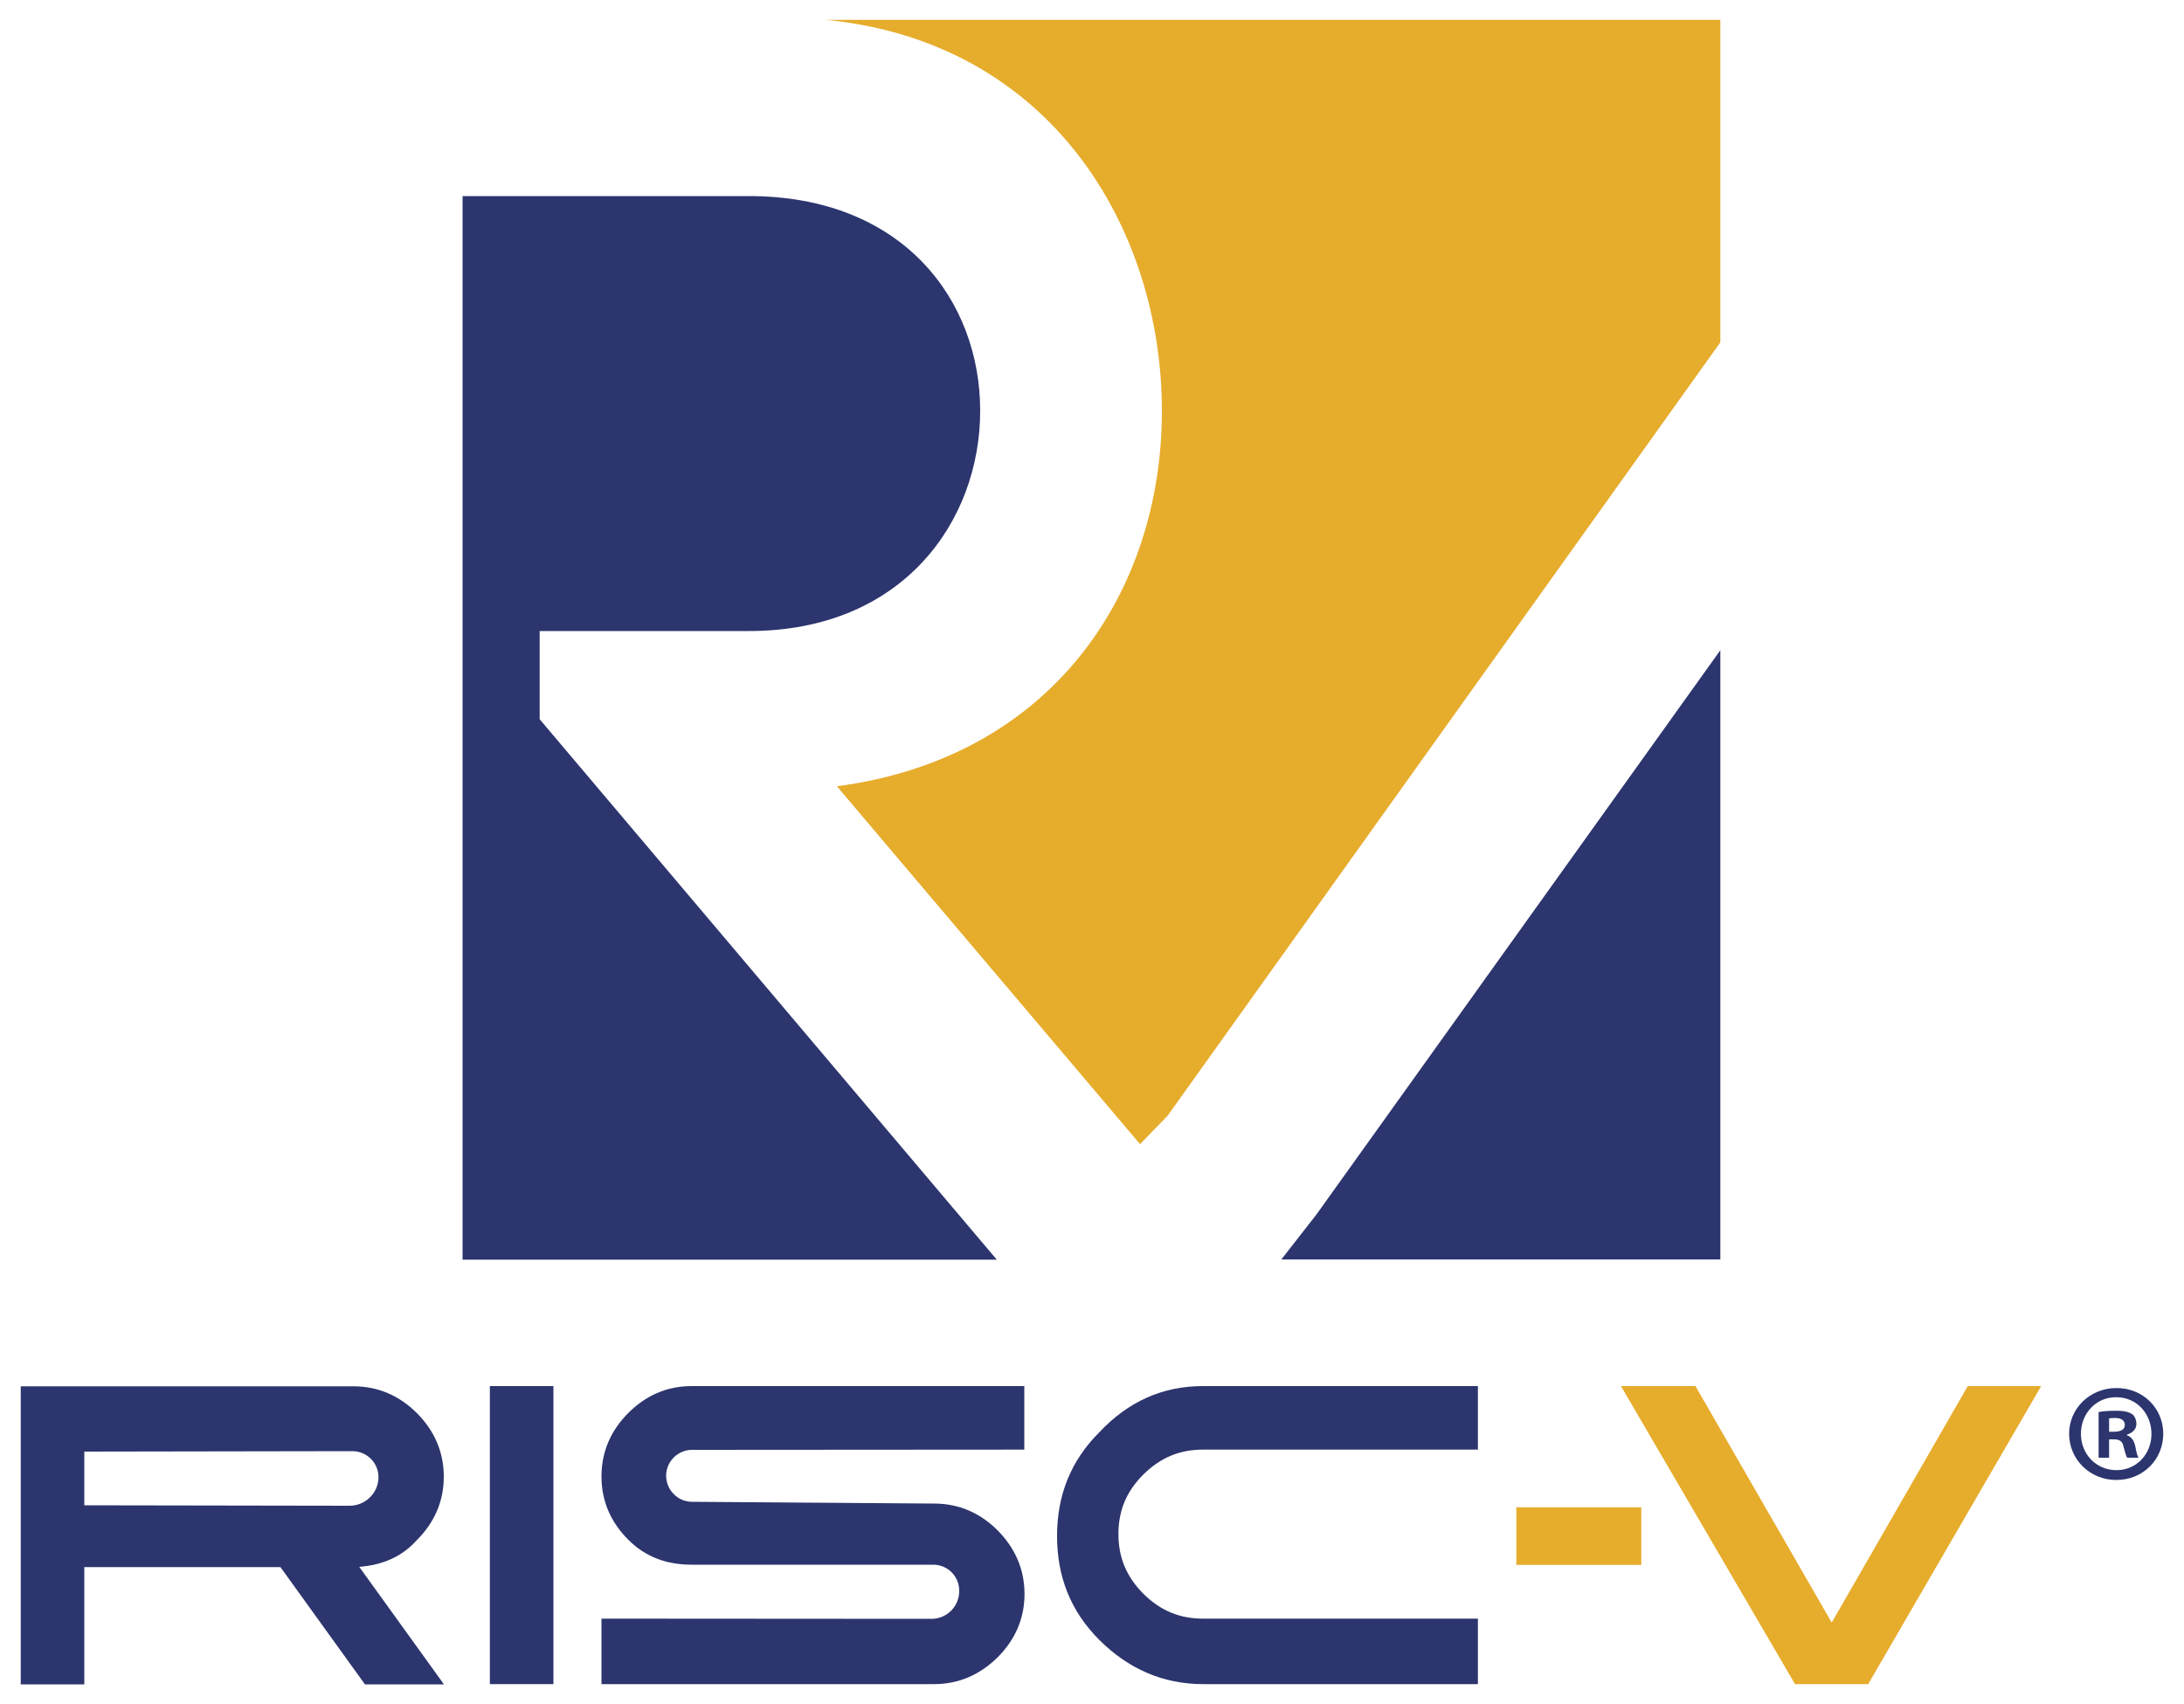
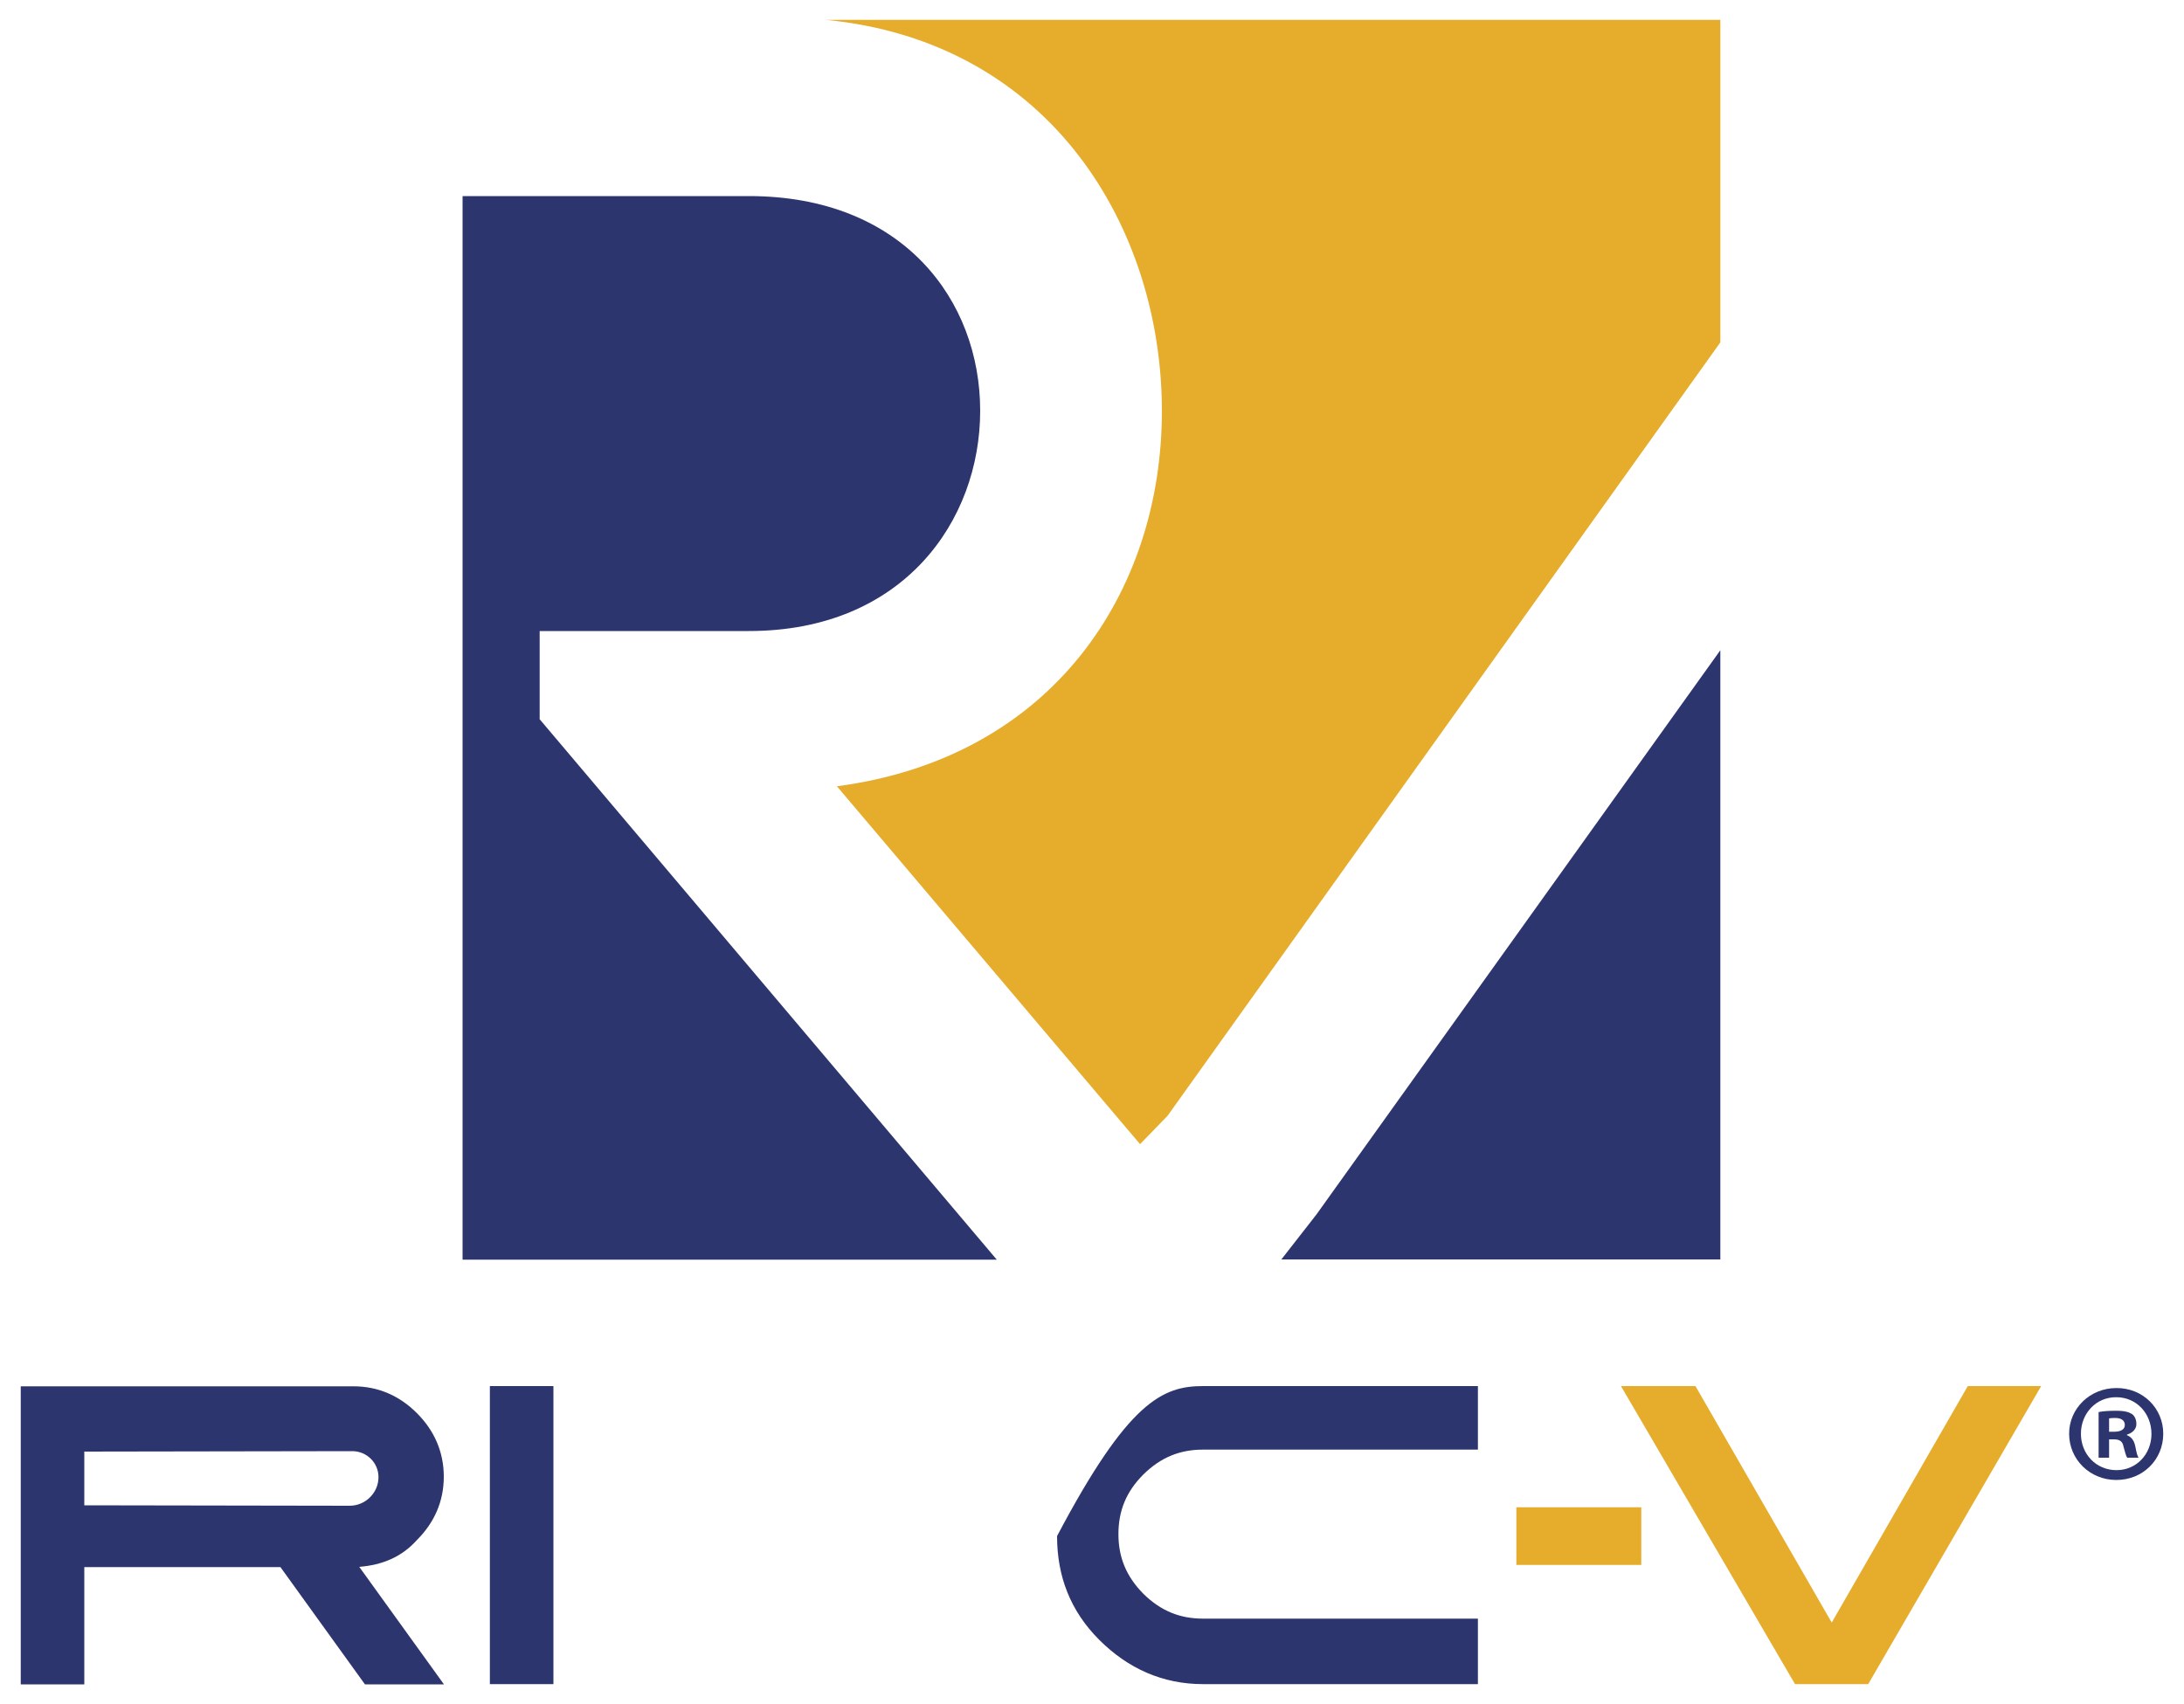
<svg xmlns="http://www.w3.org/2000/svg" version="1.1" id="Layer_1" x="0px" y="0px" viewBox="0 0 1000 780.4" style="enable-background:new 0 0 1000 780.4;" xml:space="preserve">
  <style type="text/css">
	.st0{fill:#E6AC2C;}
	.st1{fill:#2C356D;}
</style>
  <g>
    <g>
      <path class="st0" d="M532,188.2c0,83.2-50.4,158.9-148.8,171.9L522,524l12.6-13l253.1-354.2V9.1H378.2l0,0    C481.6,19.2,532,105,532,188.2z" />
      <path class="st1" d="M602.7,556.3l185-258.5v279H586.7L602.7,556.3z M247.1,289h95.8c70.6,0,105.9-50.4,105.9-100.9    s-35.3-98.3-105.9-98.3H216.8l0,0h-5l0,487.1h244.6L247.1,329.4V289L247.1,289z" />
    </g>
    <g>
      <g>
        <rect x="224.3" y="634.8" class="st1" width="29.1" height="136.5" />
-         <path class="st1" d="M426.5,741.4l-151.1-0.1v30h152.3c11.4,0,21.1-4.4,29.1-12.3c7.9-7.9,12.3-17.6,12.3-29s-4.4-21.1-12.3-29.1     c-7.9-7.9-17.6-12.3-29.1-12.3l-110.8-0.8c-6.5,0-11.8-5.3-11.9-11.9l0,0l0,0c0-6.6,5.4-11.9,11.9-11.9l152.1-0.1v-29.1H316.7     c-11.5,0-21.1,4.4-29,12.3c-7.9,7.9-12.3,17.6-12.3,29.1s4.4,21.1,12.3,29c7.9,7.9,17.6,11.4,29,11.4h110.6     c6.6,0,11.9,5.3,11.9,11.9l0,0l0,0C439.3,735.7,433.5,741.4,426.5,741.4z" />
-         <path class="st1" d="M550.8,634.8h125.9v29.1H550.8c-10.5,0-19.3,3.5-27.3,11.4c-7.9,7.9-11.4,16.7-11.4,27.3     c0,10.5,3.5,19.3,11.4,27.3c8,7.9,16.8,11.4,27.3,11.4h125.9v30H550.9c-18.5,0-34.4-7.1-47.6-20.3     c-13.2-13.2-19.3-29.1-19.3-47.5c0-18.5,6.1-34.3,19.3-47.5C516.5,641.9,532.3,634.8,550.8,634.8z" />
+         <path class="st1" d="M550.8,634.8h125.9v29.1H550.8c-10.5,0-19.3,3.5-27.3,11.4c-7.9,7.9-11.4,16.7-11.4,27.3     c0,10.5,3.5,19.3,11.4,27.3c8,7.9,16.8,11.4,27.3,11.4h125.9v30H550.9c-18.5,0-34.4-7.1-47.6-20.3     c-13.2-13.2-19.3-29.1-19.3-47.5C516.5,641.9,532.3,634.8,550.8,634.8z" />
        <path class="st1" d="M160.1,689.6l-121.5-0.2v-24.6l122.7-0.2c6.6,0,12,5.3,12,11.9l0,0l0,0C173.3,683.7,167.3,689.6,160.1,689.6     z M203.2,771.3l-38.7-53.7c10.5-0.9,19.3-4.4,26.4-12.3c7.9-7.9,12.3-17.6,12.3-29s-4.4-21.2-12.3-29.1s-17.6-12.3-29.1-12.3H9.5     v136.5h29.1v-53.7h89.8l38.7,53.7H203.2z" />
        <polyline class="st0" points="821.9,771.3 742.2,634.8 776.3,634.8 838.7,743.1 901,634.8 934.6,634.8 855.4,771.3    " />
        <rect x="694.3" y="690.3" class="st0" width="57.2" height="26.4" />
      </g>
      <g>
        <path class="st1" d="M990.5,656.6c0,11.9-9.3,21.2-21.5,21.2c-12,0-21.6-9.3-21.6-21.2c0-11.6,9.6-20.9,21.6-20.9     C981.2,635.6,990.5,645,990.5,656.6z M952.8,656.6c0,9.3,6.9,16.7,16.3,16.7c9.2,0,16-7.4,16-16.6c0-9.3-6.8-16.8-16.1-16.8     C959.7,639.8,952.8,647.4,952.8,656.6z M965.7,667.6h-4.8v-20.9c1.9-0.4,4.6-0.6,8-0.6c4,0,5.8,0.6,7.3,1.5c1.2,0.9,2,2.5,2,4.6     c0,2.3-1.8,4.1-4.3,4.8v0.3c2,0.8,3.2,2.3,3.8,5.1c0.6,3.2,1,4.5,1.5,5.2H974c-0.6-0.8-1-2.7-1.7-5.1c-0.4-2.3-1.7-3.3-4.3-3.3     h-2.3V667.6z M965.8,655.7h2.3c2.7,0,4.8-0.9,4.8-3.1c0-1.9-1.4-3.2-4.5-3.2c-1.3,0-2.2,0.1-2.7,0.2V655.7z" />
      </g>
    </g>
  </g>
</svg>